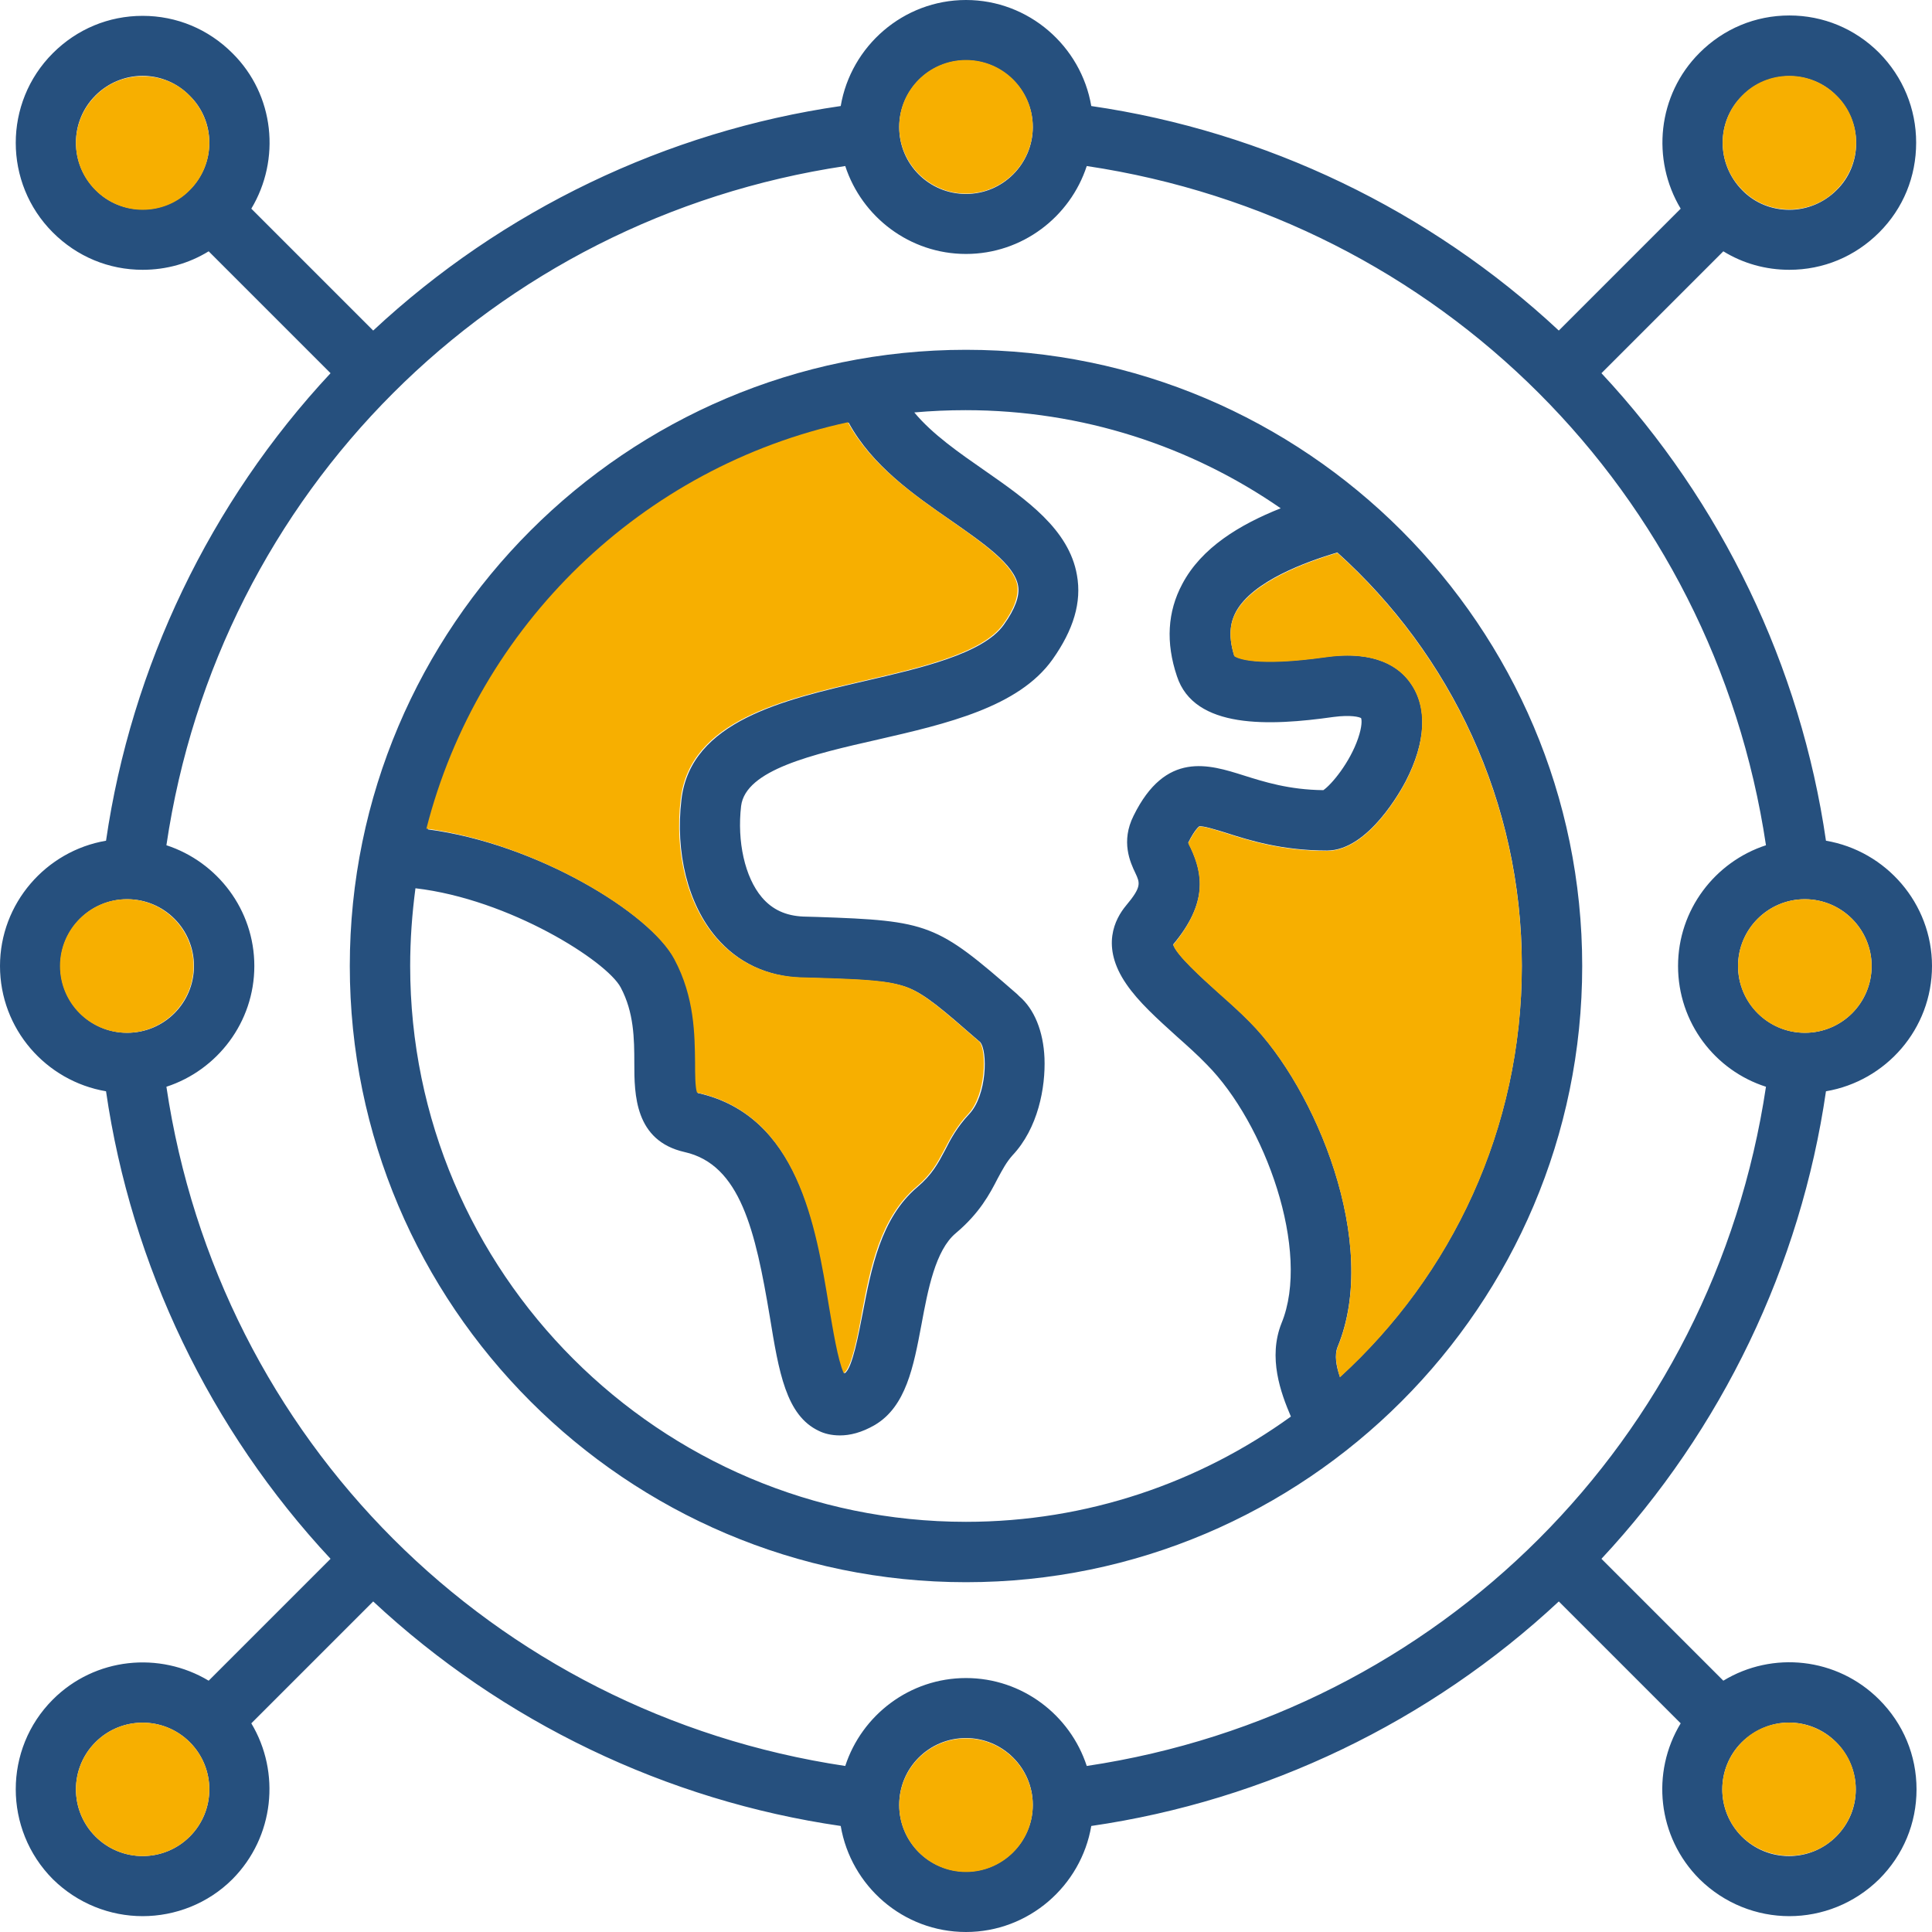
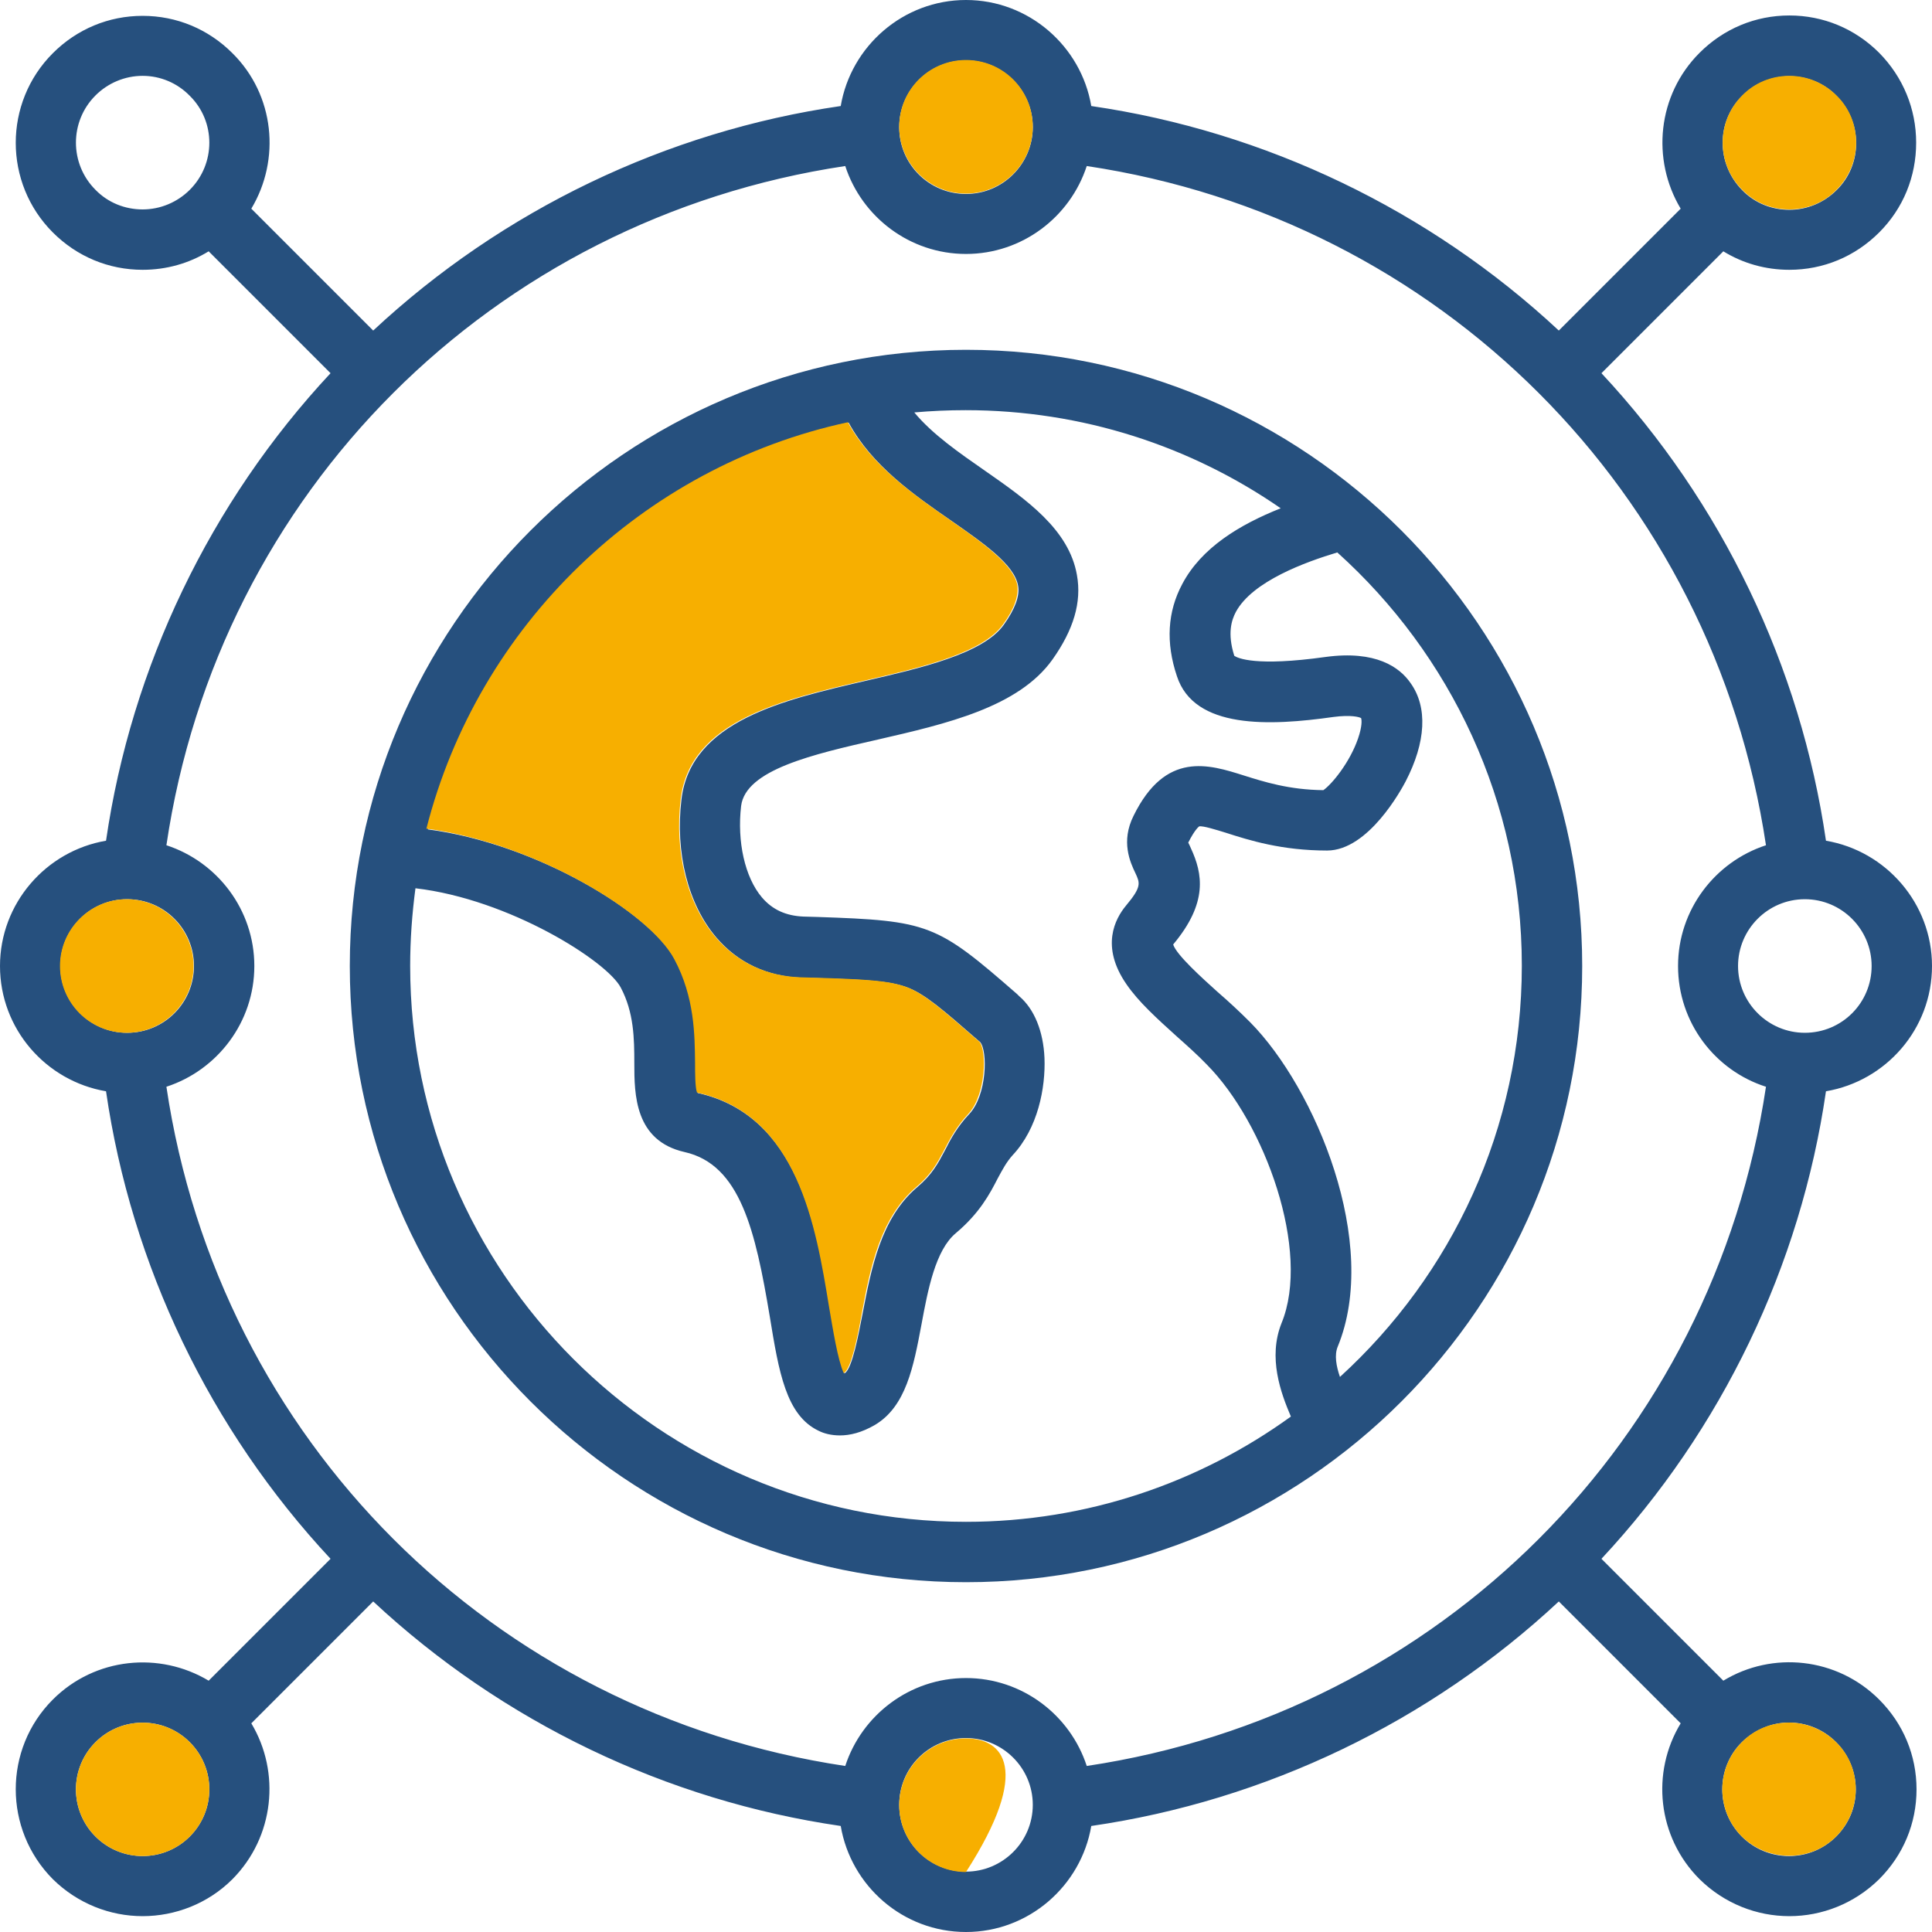
<svg xmlns="http://www.w3.org/2000/svg" id="Layer_1" x="0px" y="0px" viewBox="0 0 512 512" style="enable-background:new 0 0 512 512;" xml:space="preserve">
  <style type="text/css">	.st0{fill:#26507E;}	.st1{fill:#F7AF00;}</style>
  <g>
    <path class="st0" d="M456.7,445.4l-32.3-32.3c31.9-34.2,52.8-77.7,59.5-123.9c15.9-2.7,28.1-16.5,28.1-33.2   c0-16.6-12.2-30.5-28.1-33.2c-6.7-46.2-27.6-89.7-59.5-123.9l32.3-32.3c5.2,3.2,11.2,4.9,17.5,4.9c9,0,17.4-3.5,23.8-9.9   c6.4-6.4,9.8-14.8,9.8-23.8s-3.5-17.4-9.8-23.8c0,0,0,0,0,0c-6.4-6.4-14.8-9.9-23.8-9.9s-17.4,3.5-23.8,9.9   c-11.2,11.2-12.8,28.3-5,41.3l-32.3,32.3c-34.2-31.9-77.8-52.8-123.9-59.5C286.5,12.2,272.6,0,256,0c-16.6,0-30.5,12.2-33.2,28.1   c-46.2,6.7-89.7,27.6-123.9,59.5L66.6,55.3c7.8-13,6.2-30.1-5-41.2c-6.4-6.4-14.8-9.9-23.8-9.9S20.4,7.7,14,14.1c0,0,0,0,0,0   C0.9,27.2,0.9,48.5,14,61.6c6.4,6.4,14.8,9.9,23.8,9.9c6.3,0,12.3-1.7,17.5-4.9l32.3,32.3c-31.9,34.2-52.8,77.8-59.5,123.9   C12.2,225.5,0,239.4,0,256c0,16.7,12.2,30.5,28.1,33.2c6.7,46.2,27.6,89.7,59.5,123.9l-32.3,32.3c-13-7.8-30.1-6.2-41.3,5   C0.9,463.5,0.9,484.8,14,498l0,0c6.6,6.5,15.2,9.8,23.8,9.8c8.6,0,17.3-3.3,23.8-9.8c11.1-11.2,12.8-28.3,5-41.3l32.3-32.3   c34.2,31.9,77.7,52.8,123.9,59.5c2.7,15.9,16.5,28.1,33.2,28.1c16.6,0,30.5-12.2,33.2-28.1c46.2-6.7,89.7-27.6,123.9-59.5   l32.3,32.3c-7.9,13-6.2,30.1,5,41.3c6.6,6.5,15.2,9.8,23.8,9.8c8.6,0,17.2-3.3,23.8-9.8c6.4-6.4,9.9-14.8,9.9-23.8   s-3.5-17.4-9.9-23.8C486.8,439.2,469.7,437.5,456.7,445.4L456.7,445.4z M50.3,50.3c-3.3,3.3-7.8,5.2-12.5,5.2s-9.2-1.8-12.5-5.2   c-6.9-6.9-6.9-18.1,0-25h0c3.3-3.3,7.8-5.2,12.5-5.2S47,22,50.3,25.4C57.2,32.2,57.2,43.4,50.3,50.3z M50.3,486.7   c-6.9,6.9-18.1,6.9-25,0c-6.9-6.9-6.9-18.1,0-25c6.9-6.9,18.1-6.9,25,0C57.2,468.6,57.2,479.8,50.3,486.7z M496,256   c0,9.8-7.9,17.7-17.7,17.7c-9.7,0-17.7-7.9-17.7-17.7c0-9.7,7.9-17.7,17.7-17.7C488.1,238.3,496,246.3,496,256L496,256z    M461.7,25.4c3.3-3.3,7.8-5.2,12.5-5.2s9.2,1.8,12.5,5.2h0c3.3,3.3,5.2,7.8,5.2,12.5s-1.8,9.2-5.2,12.5c-3.3,3.3-7.8,5.2-12.5,5.2   s-9.2-1.8-12.5-5.2C454.8,43.4,454.8,32.2,461.7,25.4L461.7,25.4z M256,16c9.7,0,17.7,7.9,17.7,17.7c0,9.7-7.9,17.7-17.7,17.7   s-17.7-7.9-17.7-17.7C238.3,23.9,246.3,16,256,16z M16,256c0-9.7,7.9-17.7,17.7-17.7c9.8,0,17.7,7.9,17.7,17.7   c0,9.8-7.9,17.7-17.7,17.7C23.9,273.7,16,265.7,16,256z M256,496c-9.8,0-17.7-7.9-17.7-17.7c0-9.8,7.9-17.7,17.7-17.7   c9.7,0,17.7,7.9,17.7,17.7C273.7,488.1,265.7,496,256,496z M288,468c-4.4-13.5-17.1-23.3-32-23.3c-14.9,0-27.6,9.8-32,23.3   C130.5,454,58,381.5,44.1,288c13.5-4.4,23.3-17.1,23.3-32c0-14.9-9.8-27.6-23.3-32C57.9,130.5,130.5,58,224,44   c4.4,13.5,17.1,23.3,32,23.3c14.9,0,27.6-9.8,32-23.3C381.5,58,454,130.5,468,224c-13.5,4.4-23.3,17.1-23.3,32   c0,15,9.8,27.7,23.3,32C454,381.5,381.5,454,288,468L288,468z M486.6,486.7c-6.9,6.9-18.1,6.9-25,0c-6.9-6.9-6.9-18.1,0-25   c3.5-3.4,8-5.2,12.5-5.2c4.5,0,9,1.7,12.5,5.2c3.3,3.3,5.2,7.8,5.2,12.5S490,483.3,486.6,486.7L486.6,486.7z M256,92.7   C166,92.7,92.7,166,92.7,256c0,90,73.3,163.3,163.3,163.3S419.3,346,419.3,256C419.3,166,346,92.7,256,92.7L256,92.7z M224.9,112   c6.2,11.4,17.2,19.1,27.2,26c8.6,6,16.7,11.6,17.7,17.2c0.5,2.7-0.8,6.2-3.8,10.4c-5.5,7.7-22.2,11.5-36.9,14.9   c-21.5,5-46,10.6-48.5,31.3c-1.7,14.1,1.7,27.8,9.2,36.6c5.7,6.7,13.5,10.4,22.6,10.7l3.6,0.1c13.1,0.4,19.7,0.7,24.5,2.5   c4.7,1.8,9.4,5.9,18.7,14l0.5,0.4c2.1,2.3,1.9,14.2-2.9,19.2c-3.1,3.3-4.9,6.6-6.4,9.6c-1.8,3.4-3.4,6.4-7.3,9.7   c-9.7,8.2-12.2,21.6-14.5,33.5c-1,5.1-2.7,14.5-4.7,15.8c0,0-0.1,0-0.1,0.1c-1.5-3.5-2.9-11.8-3.9-17.6   c-3.5-21.4-8.4-50.7-34.8-56.7c-0.1,0-0.2,0-0.2-0.1c-0.5-1.4-0.5-5.3-0.5-7.9c0-7.3-0.1-17.4-5.5-27.4   c-6.5-12.3-36.6-30.7-65.5-34.5C126.9,165.9,170.3,123.8,224.9,112L224.9,112z M342.1,375.4c-24.2,17.5-54,27.9-86.1,27.9   c-81.2,0-147.3-66.1-147.3-147.3c0-7,0.5-13.8,1.4-20.6c24.9,2.9,50.7,19.3,54.4,26.3c3.5,6.6,3.6,13.5,3.6,20.1   c0,8.2,0.1,20.5,13.3,23.5c14.8,3.3,18.8,20.9,22.6,43.6c2.4,14.7,4.3,26.2,13,30.3c1.4,0.7,3.3,1.2,5.6,1.2c2.6,0,5.7-0.7,9.3-2.8   c8.2-4.9,10.2-15.4,12.3-26.6c1.7-9.2,3.7-19.7,9.1-24.2c6.3-5.3,9-10.4,11.1-14.5c1.3-2.4,2.3-4.3,3.9-6.1   c6.8-7.2,8.8-18,8.5-25.8c-0.3-7.1-2.7-13-6.7-16.4l-0.5-0.5c-21.4-18.7-23.4-19.5-53.1-20.5l-3.6-0.1c-4.6-0.2-8.2-1.8-11-5.1   c-4.5-5.3-6.6-14.8-5.5-24.2c1.2-9.6,19-13.7,36.2-17.6c18.3-4.2,37.3-8.6,46.3-21.2c5.6-7.9,7.8-15.2,6.5-22.4   c-2.1-12.1-13.4-20-24.3-27.6c-6.9-4.8-14-9.7-18.8-15.5c4.5-0.4,9-0.6,13.6-0.6c31,0,59.8,9.6,83.5,26   c-10.8,4.3-21,10.4-26.1,20.1c-3.9,7.3-4.4,15.5-1.4,24.4c4.6,14.1,24.6,13.2,41.5,10.8c4.6-0.6,6.8,0,7.3,0.3   c0.2,0.5,0.3,2.2-0.8,5.4c-2.2,6.4-7,12.2-9.2,13.7c-9.1-0.1-15.7-2.2-21.1-3.9c-9.2-2.9-20.7-6.6-29.2,10.7   c-3.4,6.8-0.9,12.3,0.5,15.2c1.2,2.6,1.7,3.6-2.5,8.6c-2.9,3.5-6.8,10.8,0.1,20.8c3.2,4.7,8.2,9.2,13.4,13.9   c2.7,2.4,5.5,4.9,7.9,7.4c15.4,15.5,27.7,49.5,19.8,68.6C336,359.8,339.4,369.1,342.1,375.4L342.1,375.4z M355.1,364.9   c-1-2.9-1.5-5.8-0.6-8c11.3-27.4-5.9-68.5-23.2-86c-2.8-2.8-5.7-5.5-8.6-8c-4.1-3.7-10.9-9.8-11.8-12.6c9.3-11.1,7.8-18.8,4.7-25.5   c-0.2-0.5-0.5-1.1-0.7-1.5c1.8-3.6,2.9-4.3,2.9-4.3c1-0.2,4.5,0.9,7.1,1.7c6.2,2,14.8,4.7,26.8,4.7c11,0,19.8-16.4,20.8-18.3   c5.4-10.4,5.9-19.7,1.3-26.1c-2.9-4.2-9.2-8.7-22.5-6.9c-18.6,2.6-23.3,0.3-24.2-0.3c-1.9-6-0.7-9.5,0.4-11.6   c4.4-8.2,18.6-13.3,26.9-15.8c30,27,48.9,66.1,48.9,109.5C403.3,299.1,384.7,337.9,355.1,364.9z" />
    <g>
      <path class="st1" d="M178.7,254.2c5.4,10.1,5.4,20.1,5.5,27.4c0,2.6,0,6.5,0.5,7.9c0.1,0,0.1,0,0.2,0.1    c26.5,5.9,31.3,35.3,34.8,56.7c1,5.8,2.3,14.1,3.9,17.6c0,0,0.1,0,0.1-0.1c2-1.2,3.8-10.7,4.7-15.8c2.2-11.8,4.8-25.3,14.5-33.5    c3.9-3.3,5.5-6.3,7.3-9.7c1.5-2.9,3.3-6.3,6.4-9.6c4.7-5,5-16.9,2.9-19.2l-0.5-0.4c-9.3-8.1-14-12.2-18.7-14    c-4.8-1.8-11.4-2.1-24.5-2.5l-3.6-0.1c-9.1-0.3-16.9-4-22.6-10.7c-7.5-8.8-10.9-22.5-9.2-36.6c2.5-20.7,27-26.3,48.5-31.3    c14.7-3.4,31.4-7.2,36.9-14.9c3-4.1,4.2-7.6,3.8-10.4c-1-5.5-9.1-11.2-17.7-17.2c-9.9-6.9-21-14.6-27.2-26    c-54.6,11.8-98,53.9-111.7,107.7C142,223.5,172.2,241.9,178.7,254.2L178.7,254.2z" />
-       <path class="st1" d="M256,460.7c-9.8,0-17.7,7.9-17.7,17.7c0,9.7,7.9,17.7,17.7,17.7c9.7,0,17.7-7.9,17.7-17.7    C273.7,468.6,265.7,460.7,256,460.7z" />
+       <path class="st1" d="M256,460.7c-9.8,0-17.7,7.9-17.7,17.7c0,9.7,7.9,17.7,17.7,17.7C273.7,468.6,265.7,460.7,256,460.7z" />
      <path class="st1" d="M51.3,256c0-9.7-7.9-17.7-17.7-17.7c-9.7,0-17.7,7.9-17.7,17.7c0,9.8,7.9,17.7,17.7,17.7    C43.4,273.7,51.3,265.7,51.3,256z" />
      <path class="st1" d="M256,51.3c9.7,0,17.7-7.9,17.7-17.7c0-9.8-7.9-17.7-17.7-17.7s-17.7,7.9-17.7,17.7    C238.3,43.4,246.3,51.3,256,51.3z" />
-       <path class="st1" d="M354.4,146.5c-8.3,2.5-22.5,7.7-26.9,15.8c-1.1,2.1-2.3,5.5-0.4,11.6c0.8,0.6,5.6,2.9,24.2,0.3    c13.3-1.9,19.6,2.7,22.5,6.9c4.5,6.4,4.1,15.7-1.3,26.1c-1,1.9-9.8,18.3-20.8,18.3c-12,0-20.6-2.7-26.8-4.7    c-2.6-0.8-6.2-2-7.1-1.7c0,0-1,0.6-2.9,4.3c0.1,0.4,0.4,1,0.7,1.5c3,6.6,4.6,14.3-4.7,25.5c0.9,2.8,7.7,8.9,11.8,12.6    c2.9,2.6,5.9,5.2,8.6,8c17.3,17.4,34.5,58.6,23.2,86c-0.9,2.2-0.3,5.1,0.6,8c29.6-27,48.2-65.8,48.2-108.9    C403.3,212.6,384.4,173.5,354.4,146.5L354.4,146.5z" />
-       <path class="st1" d="M37.8,20.2c-4.7,0-9.2,1.8-12.5,5.2h0c-6.9,6.9-6.9,18.1,0,25c3.3,3.3,7.8,5.2,12.5,5.2s9.2-1.8,12.5-5.2    c6.9-6.9,6.9-18.1,0-25C47,22,42.6,20.2,37.8,20.2z" />
      <path class="st1" d="M474.2,55.5c4.7,0,9.2-1.8,12.5-5.2c3.3-3.3,5.2-7.8,5.2-12.5s-1.8-9.2-5.2-12.5h0c-3.3-3.3-7.8-5.2-12.5-5.2    s-9.2,1.8-12.5,5.2c-6.9,6.9-6.9,18.1,0,25C465,53.7,469.4,55.5,474.2,55.5L474.2,55.5z" />
      <path class="st1" d="M486.6,486.7c3.3-3.3,5.2-7.8,5.2-12.5s-1.8-9.2-5.2-12.5c-3.4-3.4-8-5.2-12.5-5.2c-4.5,0-9.1,1.7-12.5,5.2    c-6.9,6.9-6.9,18.1,0,25C468.6,493.5,479.8,493.5,486.6,486.7L486.6,486.7z" />
      <path class="st1" d="M25.3,461.7c-6.9,6.9-6.9,18.1,0,25c6.9,6.9,18.1,6.9,25,0c6.9-6.9,6.9-18.1,0-25    C43.4,454.8,32.2,454.8,25.3,461.7z" />
-       <path class="st1" d="M478.3,238.3c-9.7,0-17.7,7.9-17.7,17.7c0,9.8,7.9,17.7,17.7,17.7c9.8,0,17.7-7.9,17.7-17.7    C496,246.3,488.1,238.3,478.3,238.3z" />
    </g>
  </g>
</svg>